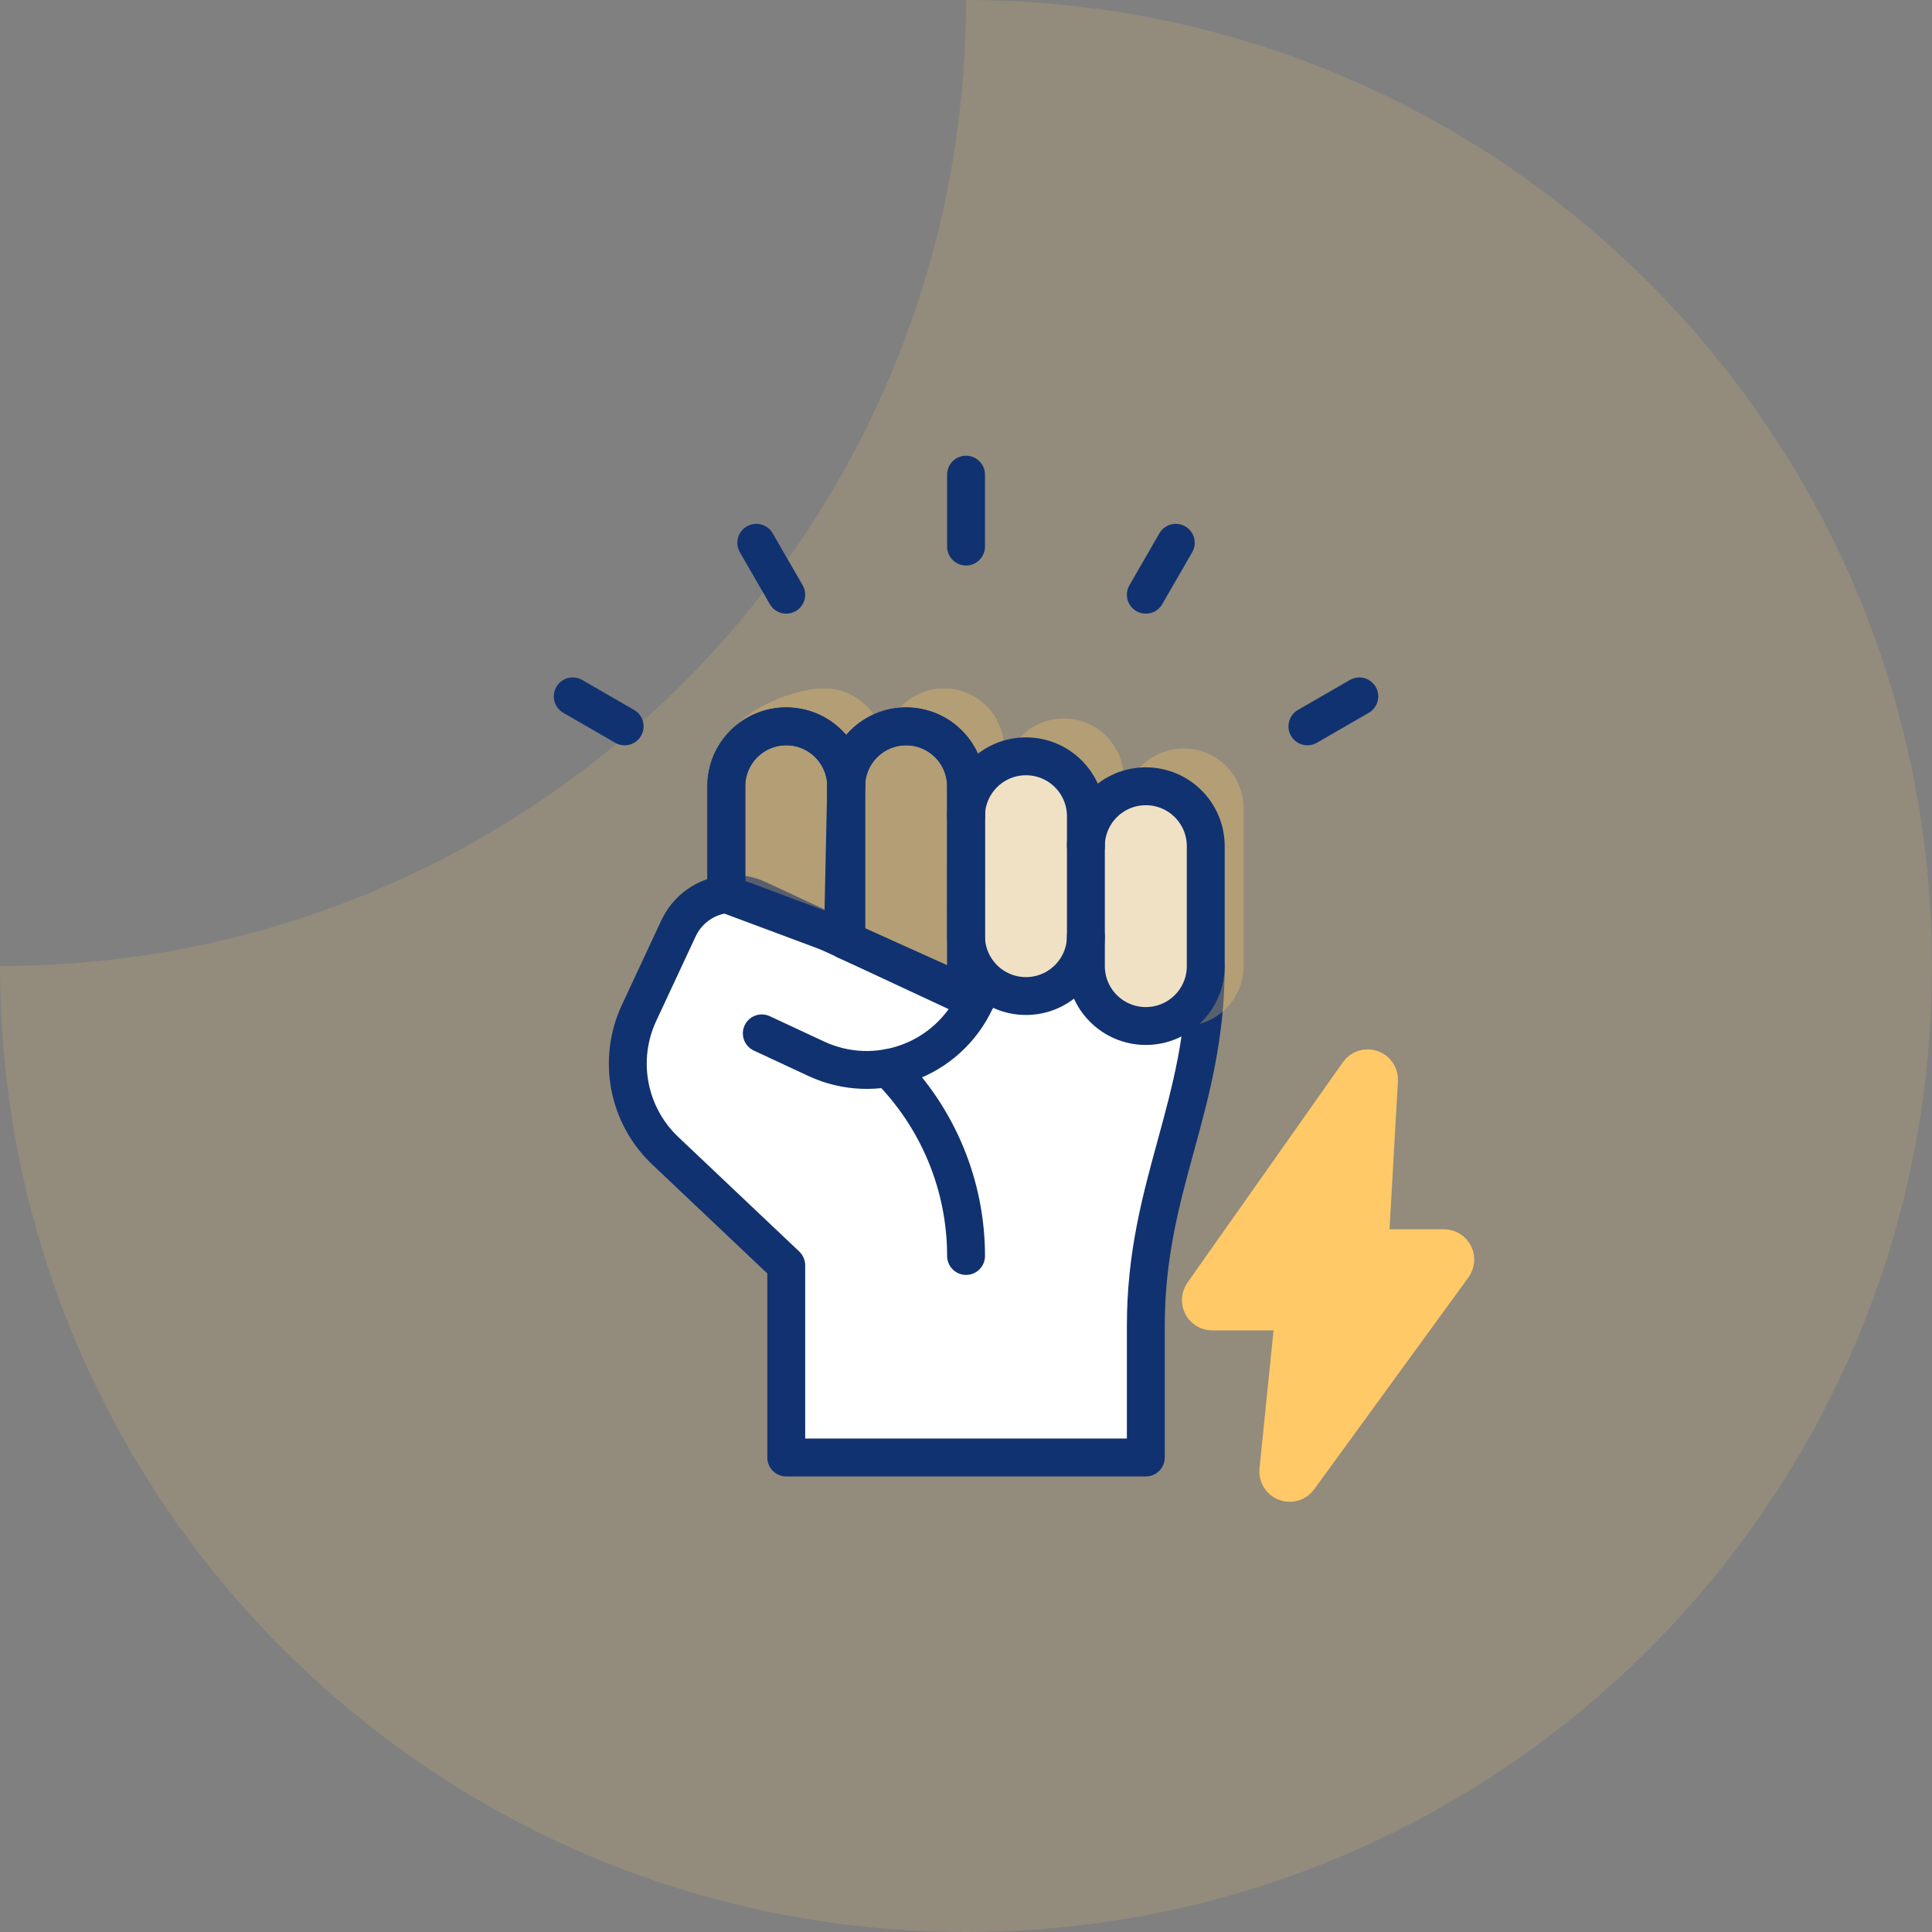
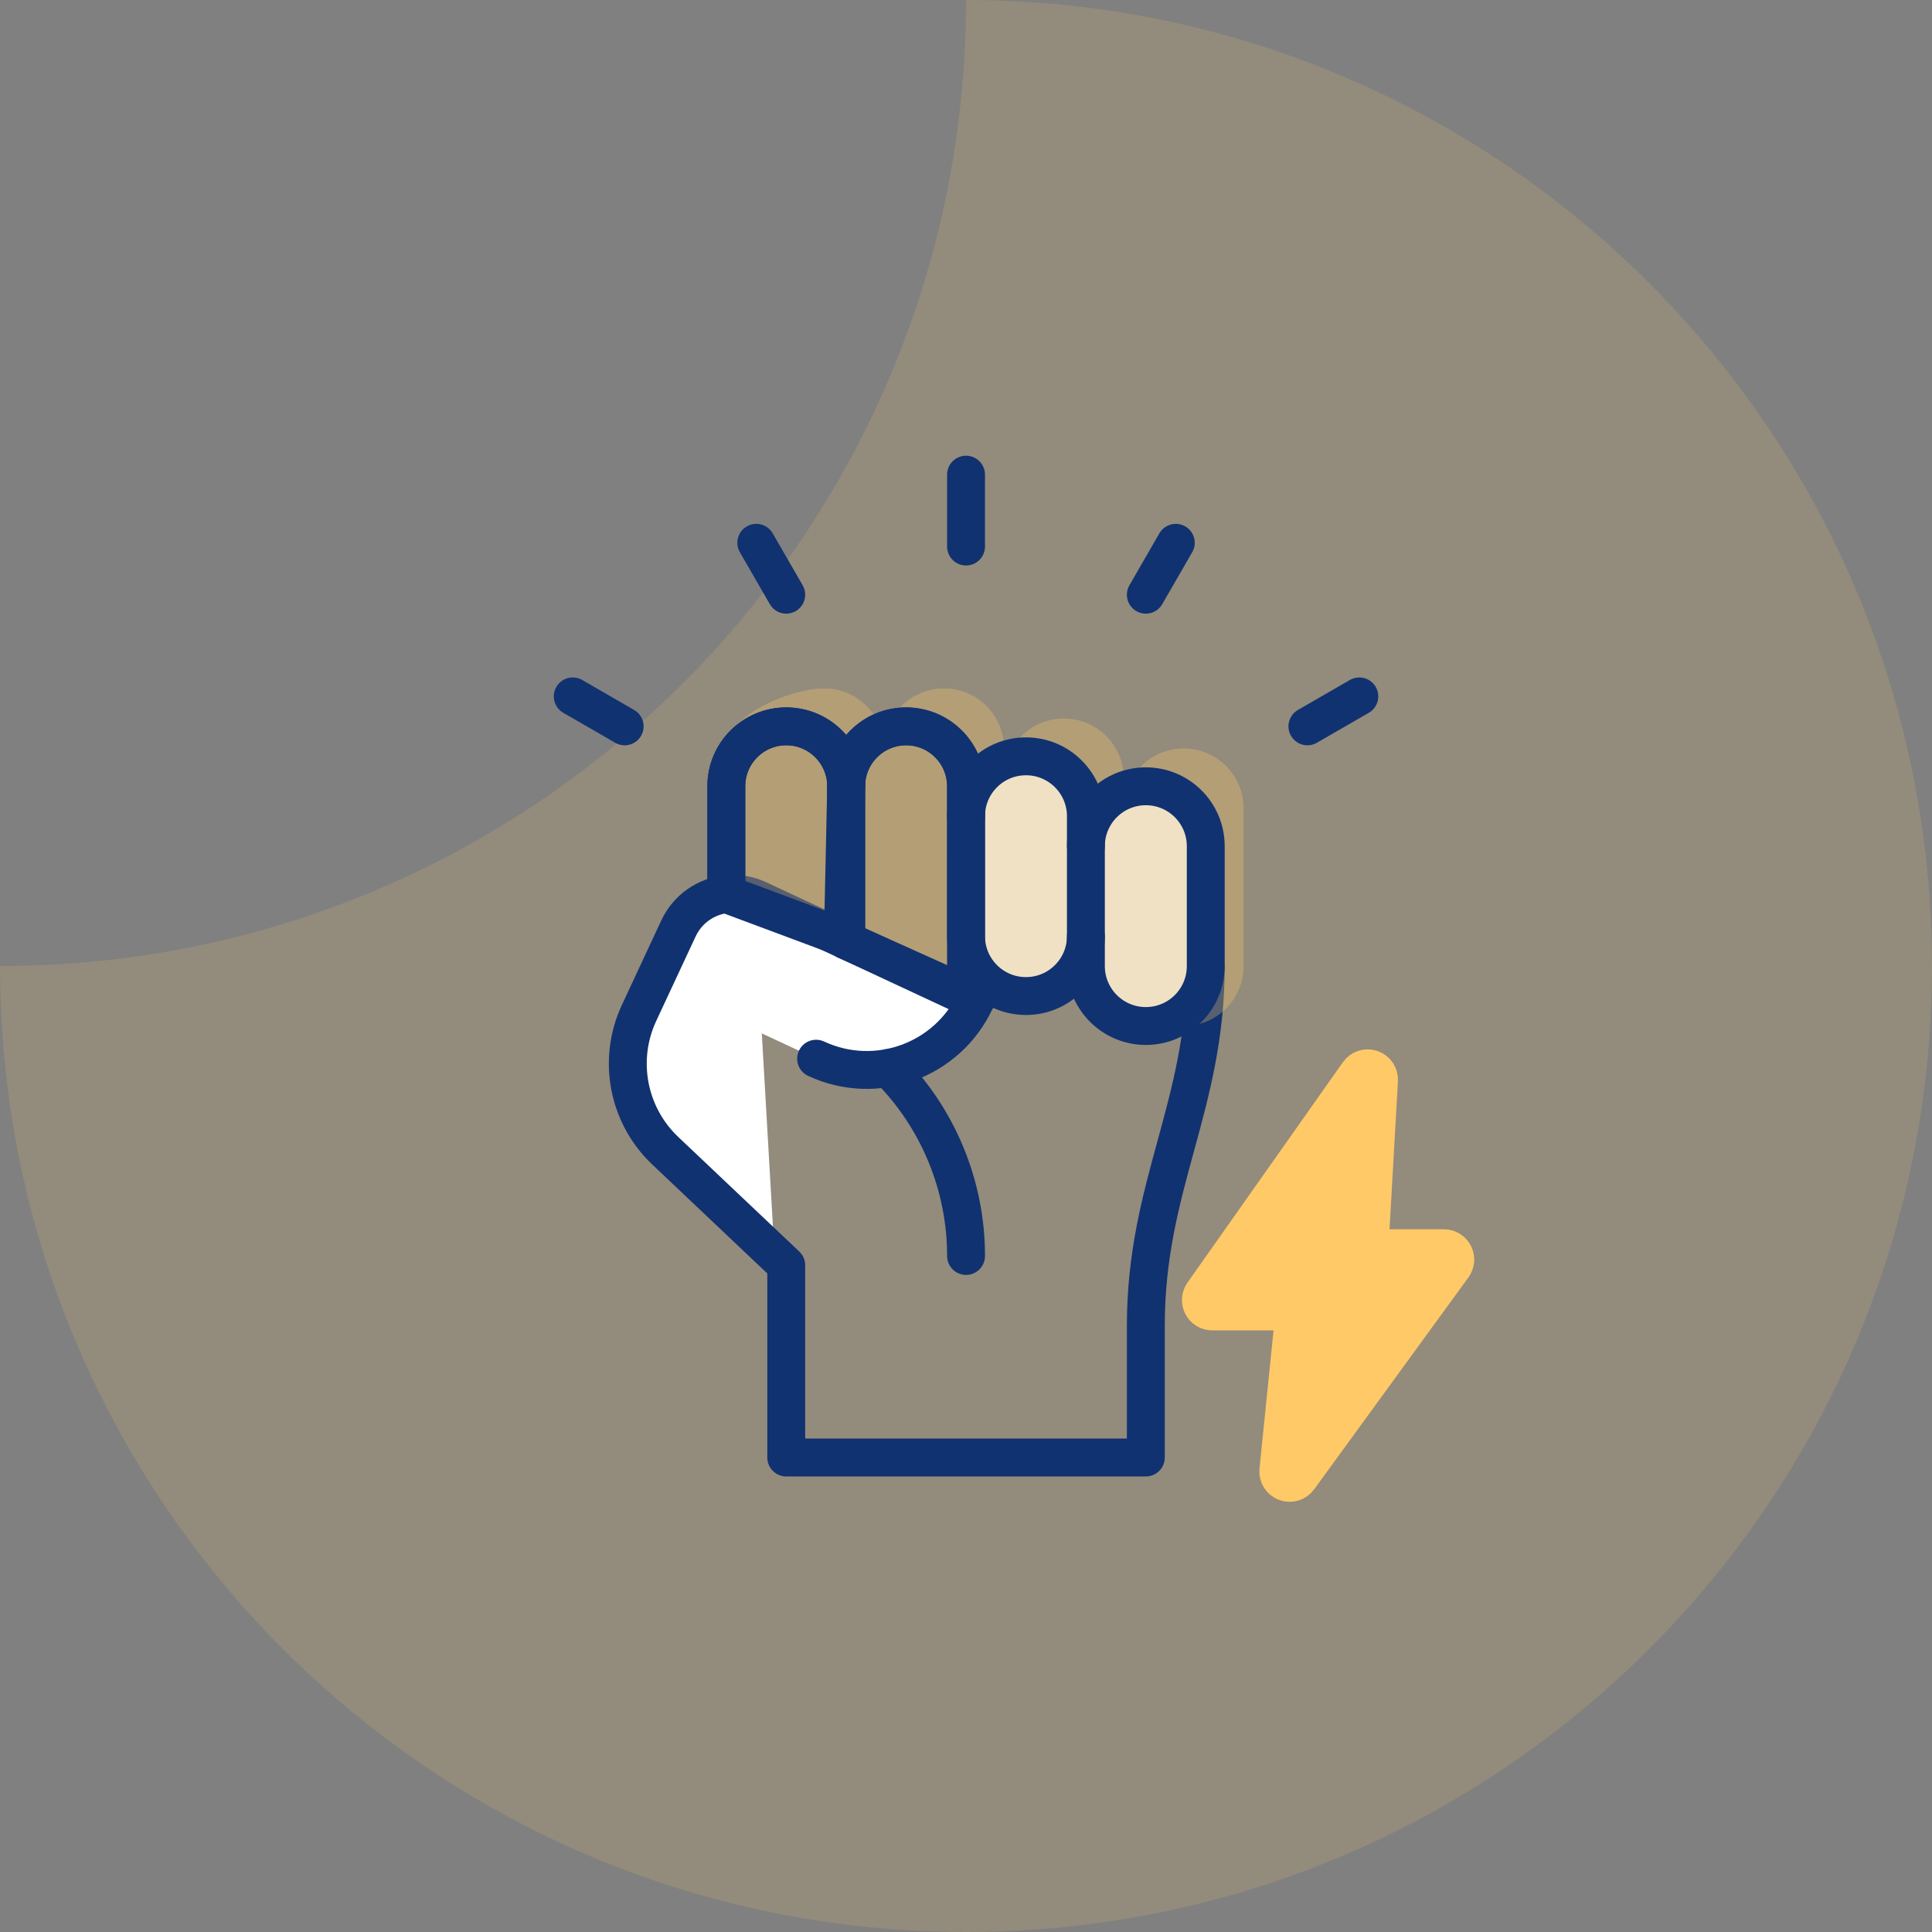
<svg xmlns="http://www.w3.org/2000/svg" width="102" height="102" viewBox="0 0 102 102" fill="none">
  <rect x="0" y="0" width="102" height="102" fill="#808080" stroke="none" />
  <path opacity="0.15" d="M51 102C79.168 102 102 79.168 102 51C102 22.832 79.168 0 51 0C51 28.168 28.168 51 0 51C0 79.168 22.832 102 51 102Z" fill="#FFC967" />
  <path d="M41.51 76.949V66.802L35.122 60.753C33.145 58.88 32.587 55.952 33.737 53.483L35.821 49.014C36.307 47.974 37.284 47.323 38.346 47.206C38.902 47.145 39.482 47.23 40.026 47.484L51.497 52.832C50.02 56.001 46.254 57.371 43.087 55.894L40.219 54.557" fill="white" />
-   <path d="M63.658 51.004C63.658 58.417 60.494 62.575 60.494 69.988V76.949H41.51V66.802L35.122 60.753C33.145 58.88 32.587 55.952 33.737 53.483L35.821 49.014C36.307 47.974 37.284 47.323 38.346 47.206C38.902 47.145 39.482 47.23 40.026 47.484L51.497 52.832L57.578 42.918L63.658 51.004Z" fill="white" />
-   <path d="M51.497 52.832L40.026 47.484C39.482 47.23 38.902 47.145 38.346 47.206C37.284 47.323 36.307 47.974 35.821 49.014L33.737 53.483C32.587 55.952 33.145 58.88 35.122 60.753L41.51 66.802V76.949H60.494V69.988C60.494 62.575 63.658 58.417 63.658 51.004L57.578 42.918L51.497 52.832ZM51.497 52.832C50.02 56.001 46.254 57.371 43.087 55.894L40.219 54.557" stroke="#113270" stroke-width="2" stroke-miterlimit="10" stroke-linecap="round" stroke-linejoin="round" />
+   <path d="M51.497 52.832L40.026 47.484C39.482 47.23 38.902 47.145 38.346 47.206C37.284 47.323 36.307 47.974 35.821 49.014L33.737 53.483C32.587 55.952 33.145 58.88 35.122 60.753L41.51 66.802V76.949H60.494V69.988C60.494 62.575 63.658 58.417 63.658 51.004L57.578 42.918L51.497 52.832ZM51.497 52.832C50.02 56.001 46.254 57.371 43.087 55.894" stroke="#113270" stroke-width="2" stroke-miterlimit="10" stroke-linecap="round" stroke-linejoin="round" />
  <path d="M51 51.5V42.5L53.5 40L56 40.5L56.5 43L59.5 41.5L64 43.5L63.5 51L62 53.5L58.5 53L57 51L54.5 53L51 51.5Z" fill="#E9EBED" />
  <g opacity="0.3">
    <path d="M38.346 47.206V39.512C38.346 37.764 41.762 36.348 43.51 36.348C45.257 36.348 46.674 37.764 46.674 39.512" fill="#FFC967" />
    <path d="M38.346 47.206V39.512C38.346 37.764 41.762 36.348 43.51 36.348C45.257 36.348 46.674 37.764 46.674 39.512L46.5 49.501L38.346 47.206Z" fill="#FFC967" />
    <path d="M45.674 49.653L46.674 39.513C46.674 37.766 48.09 36.349 49.838 36.349C51.586 36.349 53.002 37.766 53.002 39.513V41.095" fill="#FFC967" />
    <path d="M45.674 49.653L46.674 39.513C46.674 37.766 48.09 36.349 49.838 36.349C51.586 36.349 53.002 37.766 53.002 39.513V41.095L53 52.501L45.674 49.653Z" fill="#FFC967" />
    <path d="M61.33 52.423C61.33 54.17 57.914 52.587 56.166 52.587C54.418 52.587 53.002 53.17 53.002 51.423V41.095C53.002 39.348 54.418 37.931 56.166 37.931C57.914 37.931 59.33 39.347 59.33 41.095V42.677" fill="#FFC967" />
    <path d="M65.658 51.005C65.658 52.752 64.242 54.169 62.494 54.169C60.746 54.169 59.33 54.752 59.33 53.005V42.677C59.33 40.929 60.746 39.513 62.494 39.513C64.242 39.513 65.658 40.929 65.658 42.677V51.005Z" fill="#FFC967" />
  </g>
  <path d="M38.346 47.205V41.511C38.346 39.763 39.762 38.347 41.51 38.347C43.257 38.347 44.674 39.763 44.674 41.511" stroke="#113270" stroke-width="2" stroke-miterlimit="10" stroke-linecap="round" stroke-linejoin="round" />
  <path d="M38.346 47.205V41.511C38.346 39.763 39.762 38.347 41.51 38.347C43.257 38.347 44.674 39.763 44.674 41.511L44.5 49.5L38.346 47.205Z" stroke="#113270" stroke-width="2" stroke-miterlimit="10" stroke-linecap="round" stroke-linejoin="round" />
  <path d="M44.674 49.652V41.512C44.674 39.765 46.09 38.348 47.838 38.348C49.586 38.348 51.002 39.765 51.002 41.512V43.094" stroke="#113270" stroke-width="2" stroke-miterlimit="10" stroke-linecap="round" stroke-linejoin="round" />
  <path d="M44.674 49.652V41.512C44.674 39.765 46.09 38.348 47.838 38.348C49.586 38.348 51.002 39.765 51.002 41.512V43.094L51 52.5L44.674 49.652Z" stroke="#113270" stroke-width="2" stroke-miterlimit="10" stroke-linecap="round" stroke-linejoin="round" />
  <path d="M57.33 49.422C57.33 51.169 55.914 52.586 54.166 52.586C52.418 52.586 51.002 51.169 51.002 49.422V43.094C51.002 41.346 52.418 39.93 54.166 39.93C55.914 39.93 57.33 41.346 57.33 43.094V44.676" stroke="#113270" stroke-width="2" stroke-miterlimit="10" stroke-linecap="round" stroke-linejoin="round" />
  <path d="M63.658 51.004C63.658 52.752 62.242 54.168 60.494 54.168C58.746 54.168 57.33 52.752 57.33 51.004V44.676C57.33 42.928 58.746 41.512 60.494 41.512C62.242 41.512 63.658 42.928 63.658 44.676V51.004Z" stroke="#113270" stroke-width="2" stroke-miterlimit="10" stroke-linecap="round" stroke-linejoin="round" />
  <path d="M46.893 56.385C49.524 59.017 51.003 62.587 51.003 66.309" stroke="#113270" stroke-width="2" stroke-miterlimit="10" stroke-linecap="round" stroke-linejoin="round" />
  <path d="M51.002 25.059V28.855M39.928 28.657L41.51 31.398M30.238 36.766L32.979 38.348M62.076 28.657L60.494 31.398M71.766 36.766L69.025 38.348" stroke="#113270" stroke-width="2" stroke-miterlimit="10" stroke-linecap="round" stroke-linejoin="round" />
  <path d="M67.291 77.609C67.254 77.968 67.463 78.308 67.801 78.437C68.138 78.566 68.521 78.453 68.733 78.16L76.879 66.971C77.057 66.727 77.082 66.405 76.946 66.137C76.809 65.869 76.534 65.7 76.233 65.7H72.513L73.005 57.045C73.025 56.689 72.806 56.362 72.469 56.245C72.132 56.127 71.758 56.247 71.552 56.539L63.346 68.177C63.174 68.421 63.152 68.741 63.29 69.007C63.427 69.272 63.701 69.438 64 69.438H68.122L67.291 77.609Z" fill="#FFC967" stroke="#FFC967" stroke-width="1.6" stroke-linejoin="round" />
</svg>